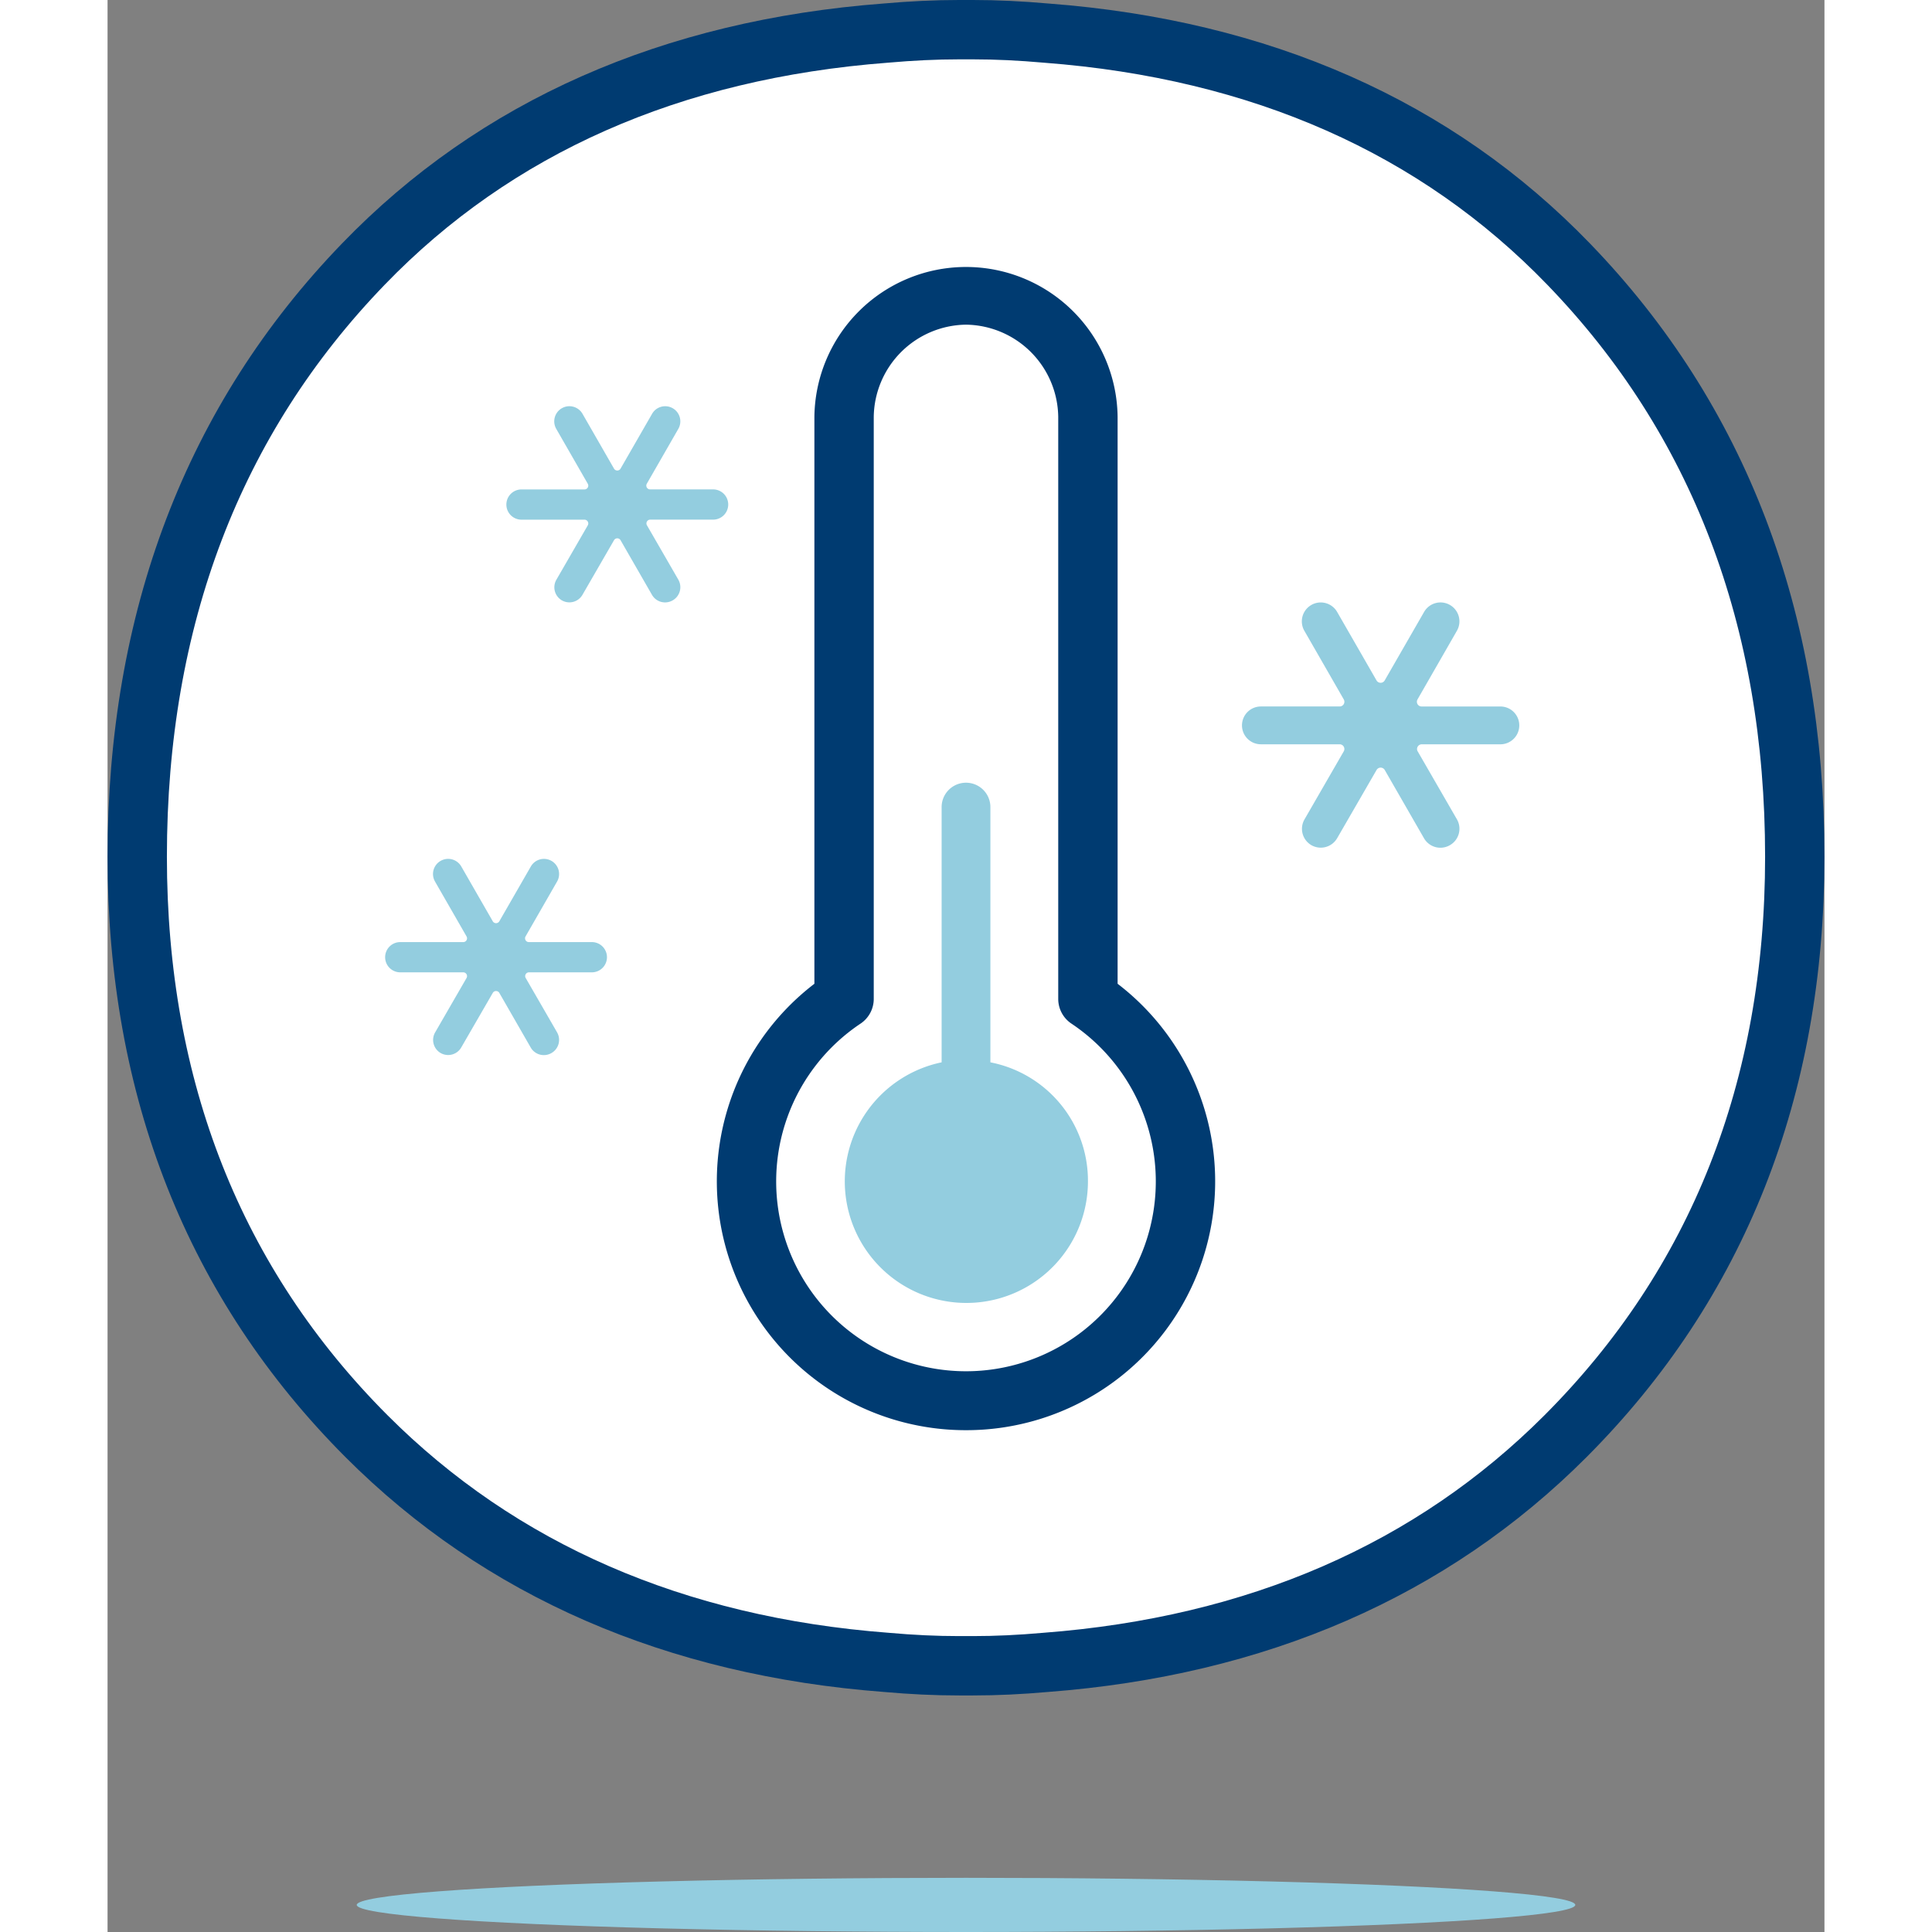
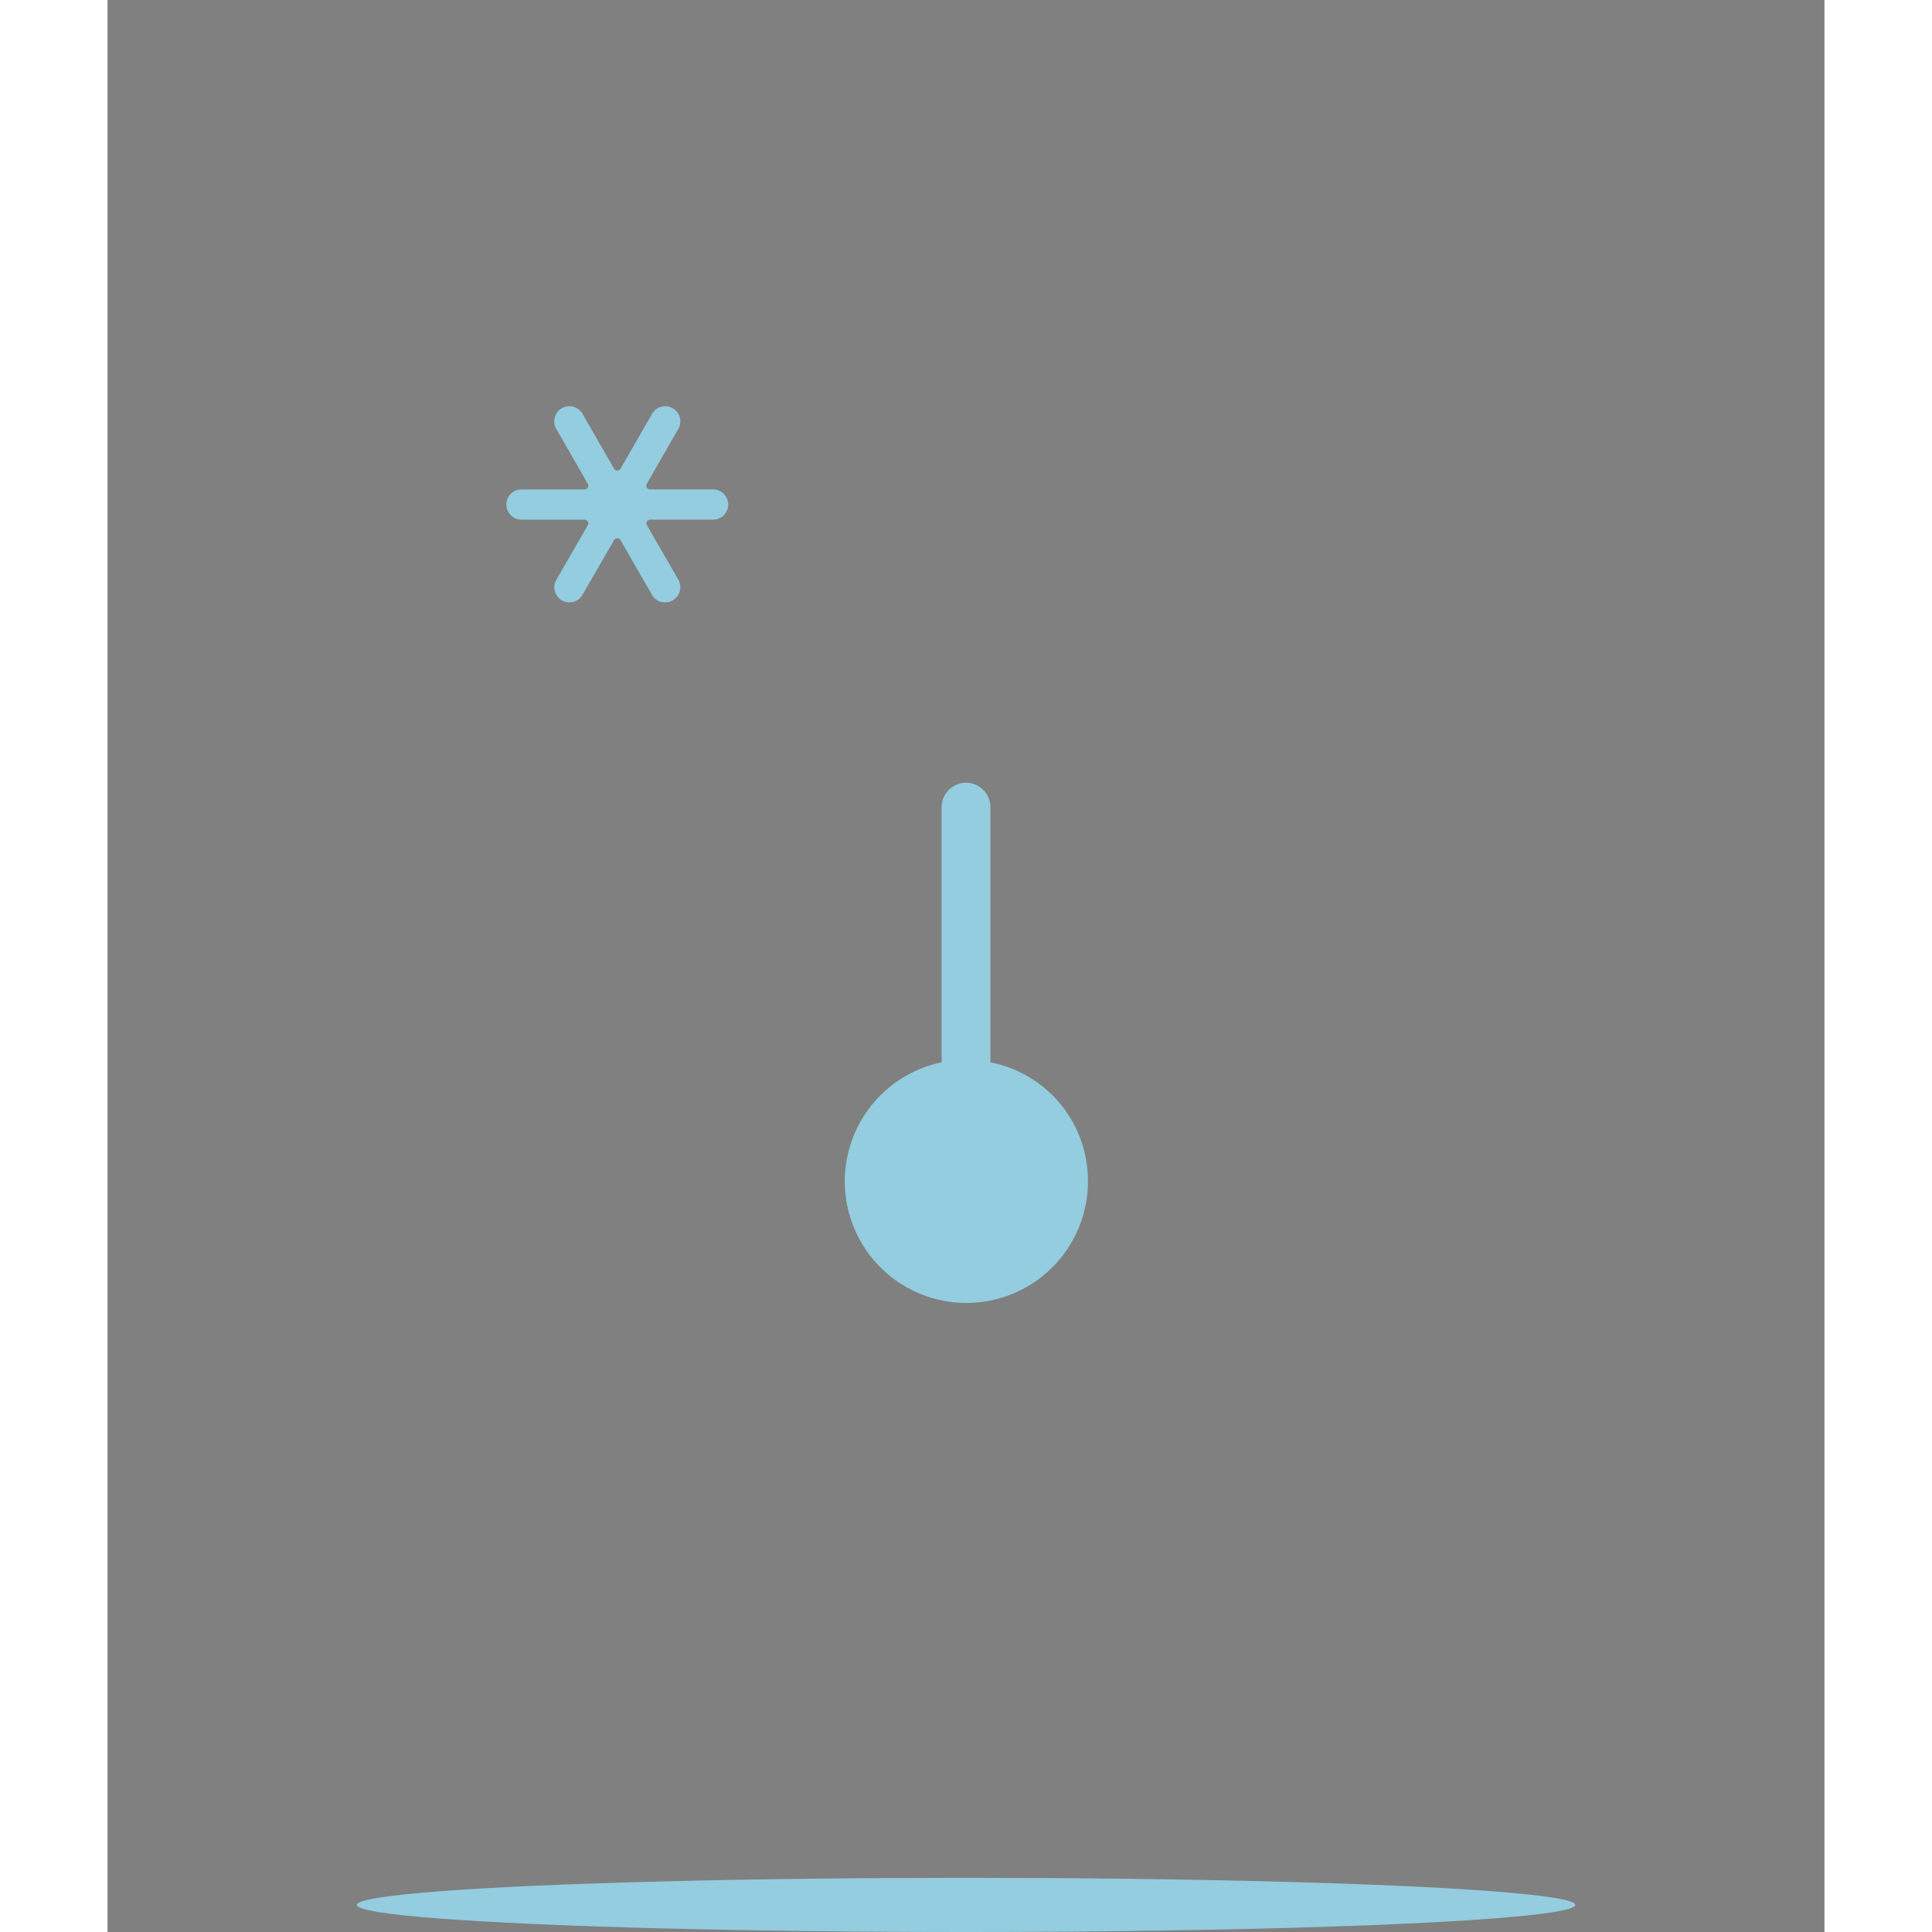
<svg xmlns="http://www.w3.org/2000/svg" viewBox="0 0 90.253 101.56" height="100px" width="100px">
  <rect x="0" y="0" width="90.253" height="101.56" fill="#808080" stroke="none" />
-   <path d="M76.805,13.883C69.854,6.685,60.617,2.599,49.361,1.742c-1.373-.122-2.638-.182-3.868-.182h-.733c-1.23,0-2.495.06-3.85.18-11.271.858-20.51,4.944-27.46,12.141C5.561,22.045,1.56,32.526,1.56,45.035c0,12.2,4.056,22.449,12.053,30.462,7.035,7.044,16.232,11.045,27.319,11.889,1.356.121,2.607.179,3.829.179h.733c1.222,0,2.474-.059,3.814-.178,11.104-.845,20.301-4.846,27.334-11.891C84.639,67.484,88.693,57.235,88.693,45.035,88.693,32.526,84.694,22.044,76.805,13.883Z" style="fill:#fff;stroke:#003b71;stroke-linecap:round;stroke-linejoin:round;stroke-width:3.12px" />
  <ellipse cx="45.127" cy="100.136" rx="32.028" ry="1.424" style="fill:#93cddf" />
-   <path d="M51.536,52.511V21.916a6.41,6.41,0,1,0-12.819,0V52.511a11.537,11.537,0,1,0,12.819,0Z" style="fill:#fff" />
-   <path d="M45.127,75.181a13.081,13.081,0,0,1-7.97-23.467V21.915a7.97,7.97,0,0,1,15.939,0V51.714a13.081,13.081,0,0,1-7.97,23.467Zm0-58.114a4.914,4.914,0,0,0-4.85,4.849V52.511a1.56,1.56,0,0,1-.687,1.293,9.978,9.978,0,1,0,11.072,0,1.56,1.56,0,0,1-.687-1.293V21.915A4.914,4.914,0,0,0,45.127,17.067Z" style="fill:#003b71" />
  <path d="M46.409,55.844V42.427a1.282,1.282,0,0,0-2.564,0V55.844a6.391,6.391,0,1,0,7.692,6.239A6.339,6.339,0,0,0,46.409,55.844Z" style="fill:#93cddf" />
-   <path d="M64.636,32.167a.994.994,0,0,0-1.357-.365l-.001.001h0a.994.994,0,0,0-.365,1.357l.001.001,2.071,3.605a.248.248,0,0,1-.215.371H60.628a.994.994,0,0,0-.994.994h0a.994.994,0,0,0,.994.994H64.769a.248.248,0,0,1,.215.371L62.914,43.084a.994.994,0,0,0,.364,1.342h0a.994.994,0,0,0,1.358-.363l.001-.001,2.071-3.585a.248.248,0,0,1,.431,0l2.071,3.601a.994.994,0,0,0,1.358.348h0a.994.994,0,0,0,.365-1.357l-.001-.001-2.071-3.588a.248.248,0,0,1,.215-.354h4.141a.994.994,0,0,0,.994-.994h0a.994.994,0,0,0-.994-.994h-4.141a.248.248,0,0,1-.215-.371L70.931,33.161a.994.994,0,0,0-.363-1.358l-.001-.001h0a.994.994,0,0,0-1.358.363l-.001.001-2.071,3.601a.248.248,0,0,1-.431,0Z" style="fill:#93cddf" />
-   <path d="M18.594,45.547a.795.795,0,0,0-1.086-.292l-.001 0h0a.795.795,0,0,0-.292,1.086l0.0.001L18.872,49.226a.199.199,0,0,1-.172.297H15.387a.795.795,0,0,0-.795.795h0a.795.795,0,0,0,.795.795h3.313a.199.199,0,0,1,.172.297l-1.657,2.87a.795.795,0,0,0,.292,1.073h0a.795.795,0,0,0,1.086-.291l0-.001L20.25,52.195a.199.199,0,0,1,.345,0L22.251,55.076a.795.795,0,0,0,1.087.278h0a.795.795,0,0,0,.292-1.086l-0-.001-1.657-2.87a.199.199,0,0,1,.172-.284h3.313a.795.795,0,0,0,.795-.795h0a.795.795,0,0,0-.795-.795H22.145a.199.199,0,0,1-.172-.297l1.657-2.884a.795.795,0,0,0-.291-1.086l-.001-0h0a.795.795,0,0,0-1.086.291l-0.0.001-1.657,2.881a.199.199,0,0,1-.345,0Z" style="fill:#93cddf" />
  <path d="M24.967,21.752a.795.795,0,0,0-1.086-.292l-.001 0h0a.795.795,0,0,0-.292,1.086l0.0.001,1.657,2.884a.199.199,0,0,1-.172.297H21.76a.795.795,0,0,0-.795.795h0a.795.795,0,0,0,.795.795H25.073a.199.199,0,0,1,.172.297l-1.657,2.87a.795.795,0,0,0,.292,1.073h0a.795.795,0,0,0,1.086-.291l0-.001,1.657-2.868a.199.199,0,0,1,.345,0l1.657,2.881a.795.795,0,0,0,1.087.278h0a.795.795,0,0,0,.292-1.086l-0-.001-1.657-2.87a.199.199,0,0,1,.172-.284h3.313a.795.795,0,0,0,.795-.795h0a.795.795,0,0,0-.795-.795H28.519a.199.199,0,0,1-.172-.297L30.003,22.547a.795.795,0,0,0-.291-1.086l-.001-0h0a.795.795,0,0,0-1.086.291l-0.0.001-1.657,2.881a.199.199,0,0,1-.345,0Z" style="fill:#93cddf" />
</svg>